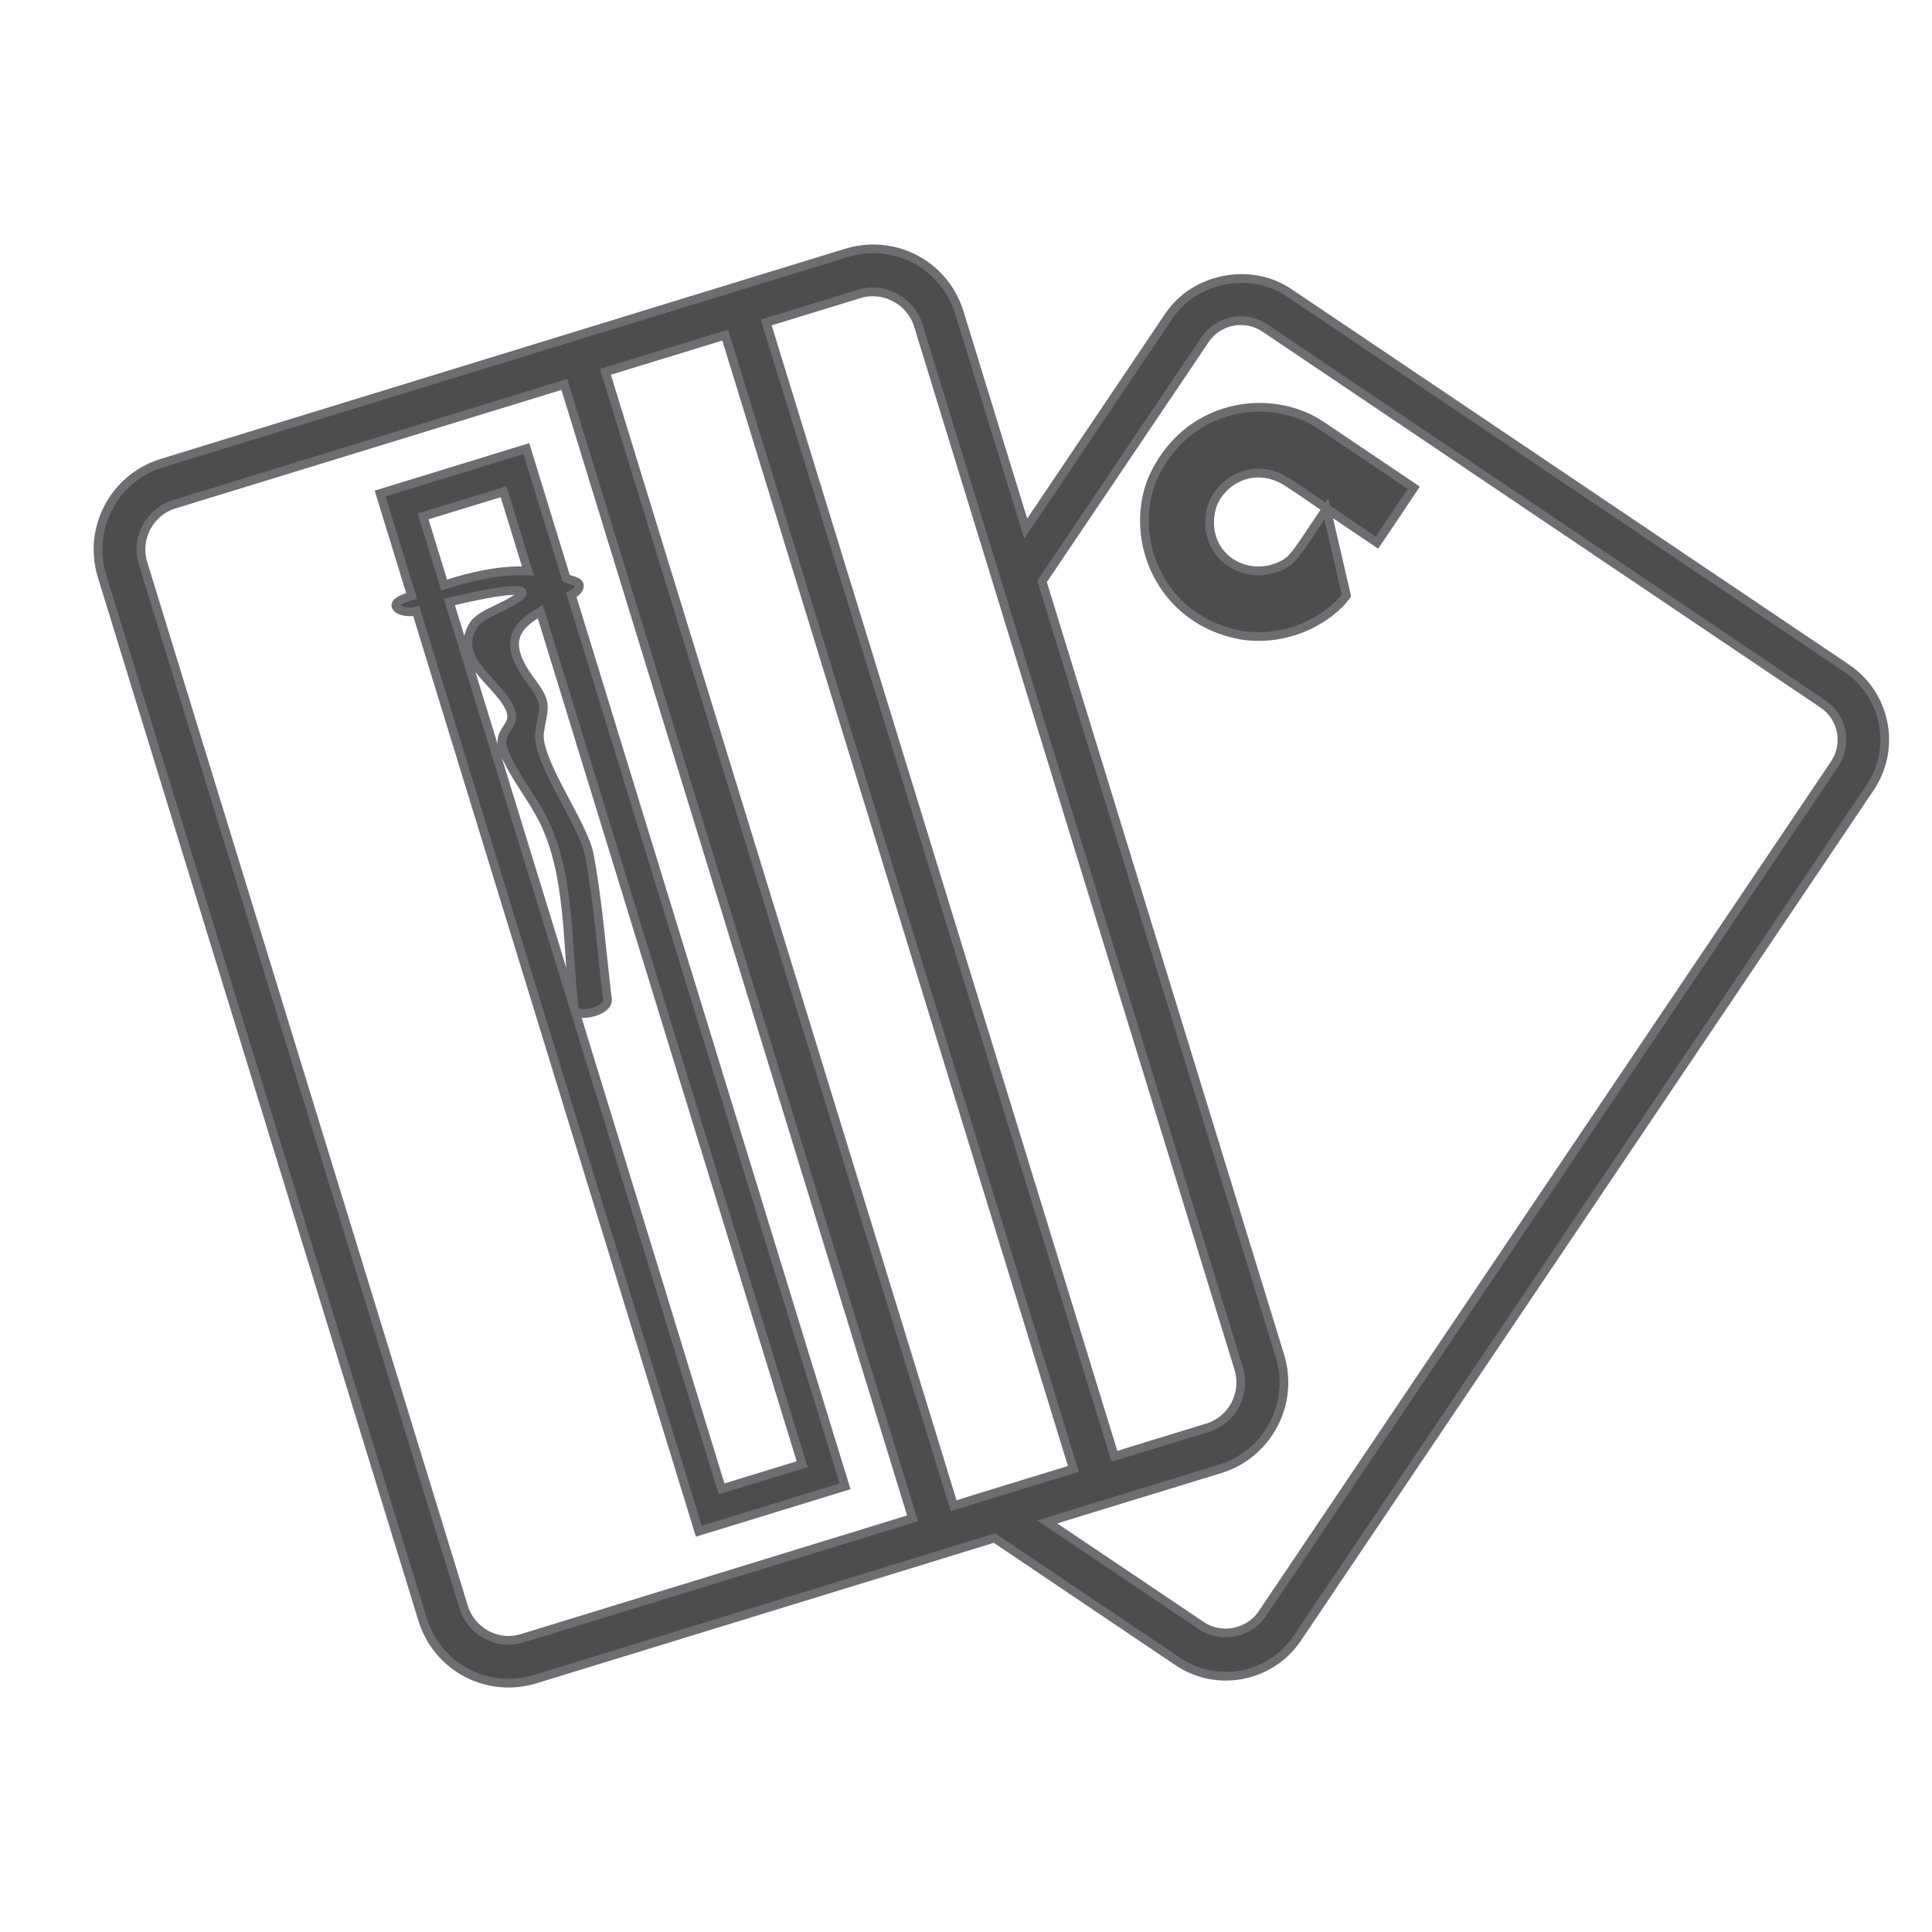
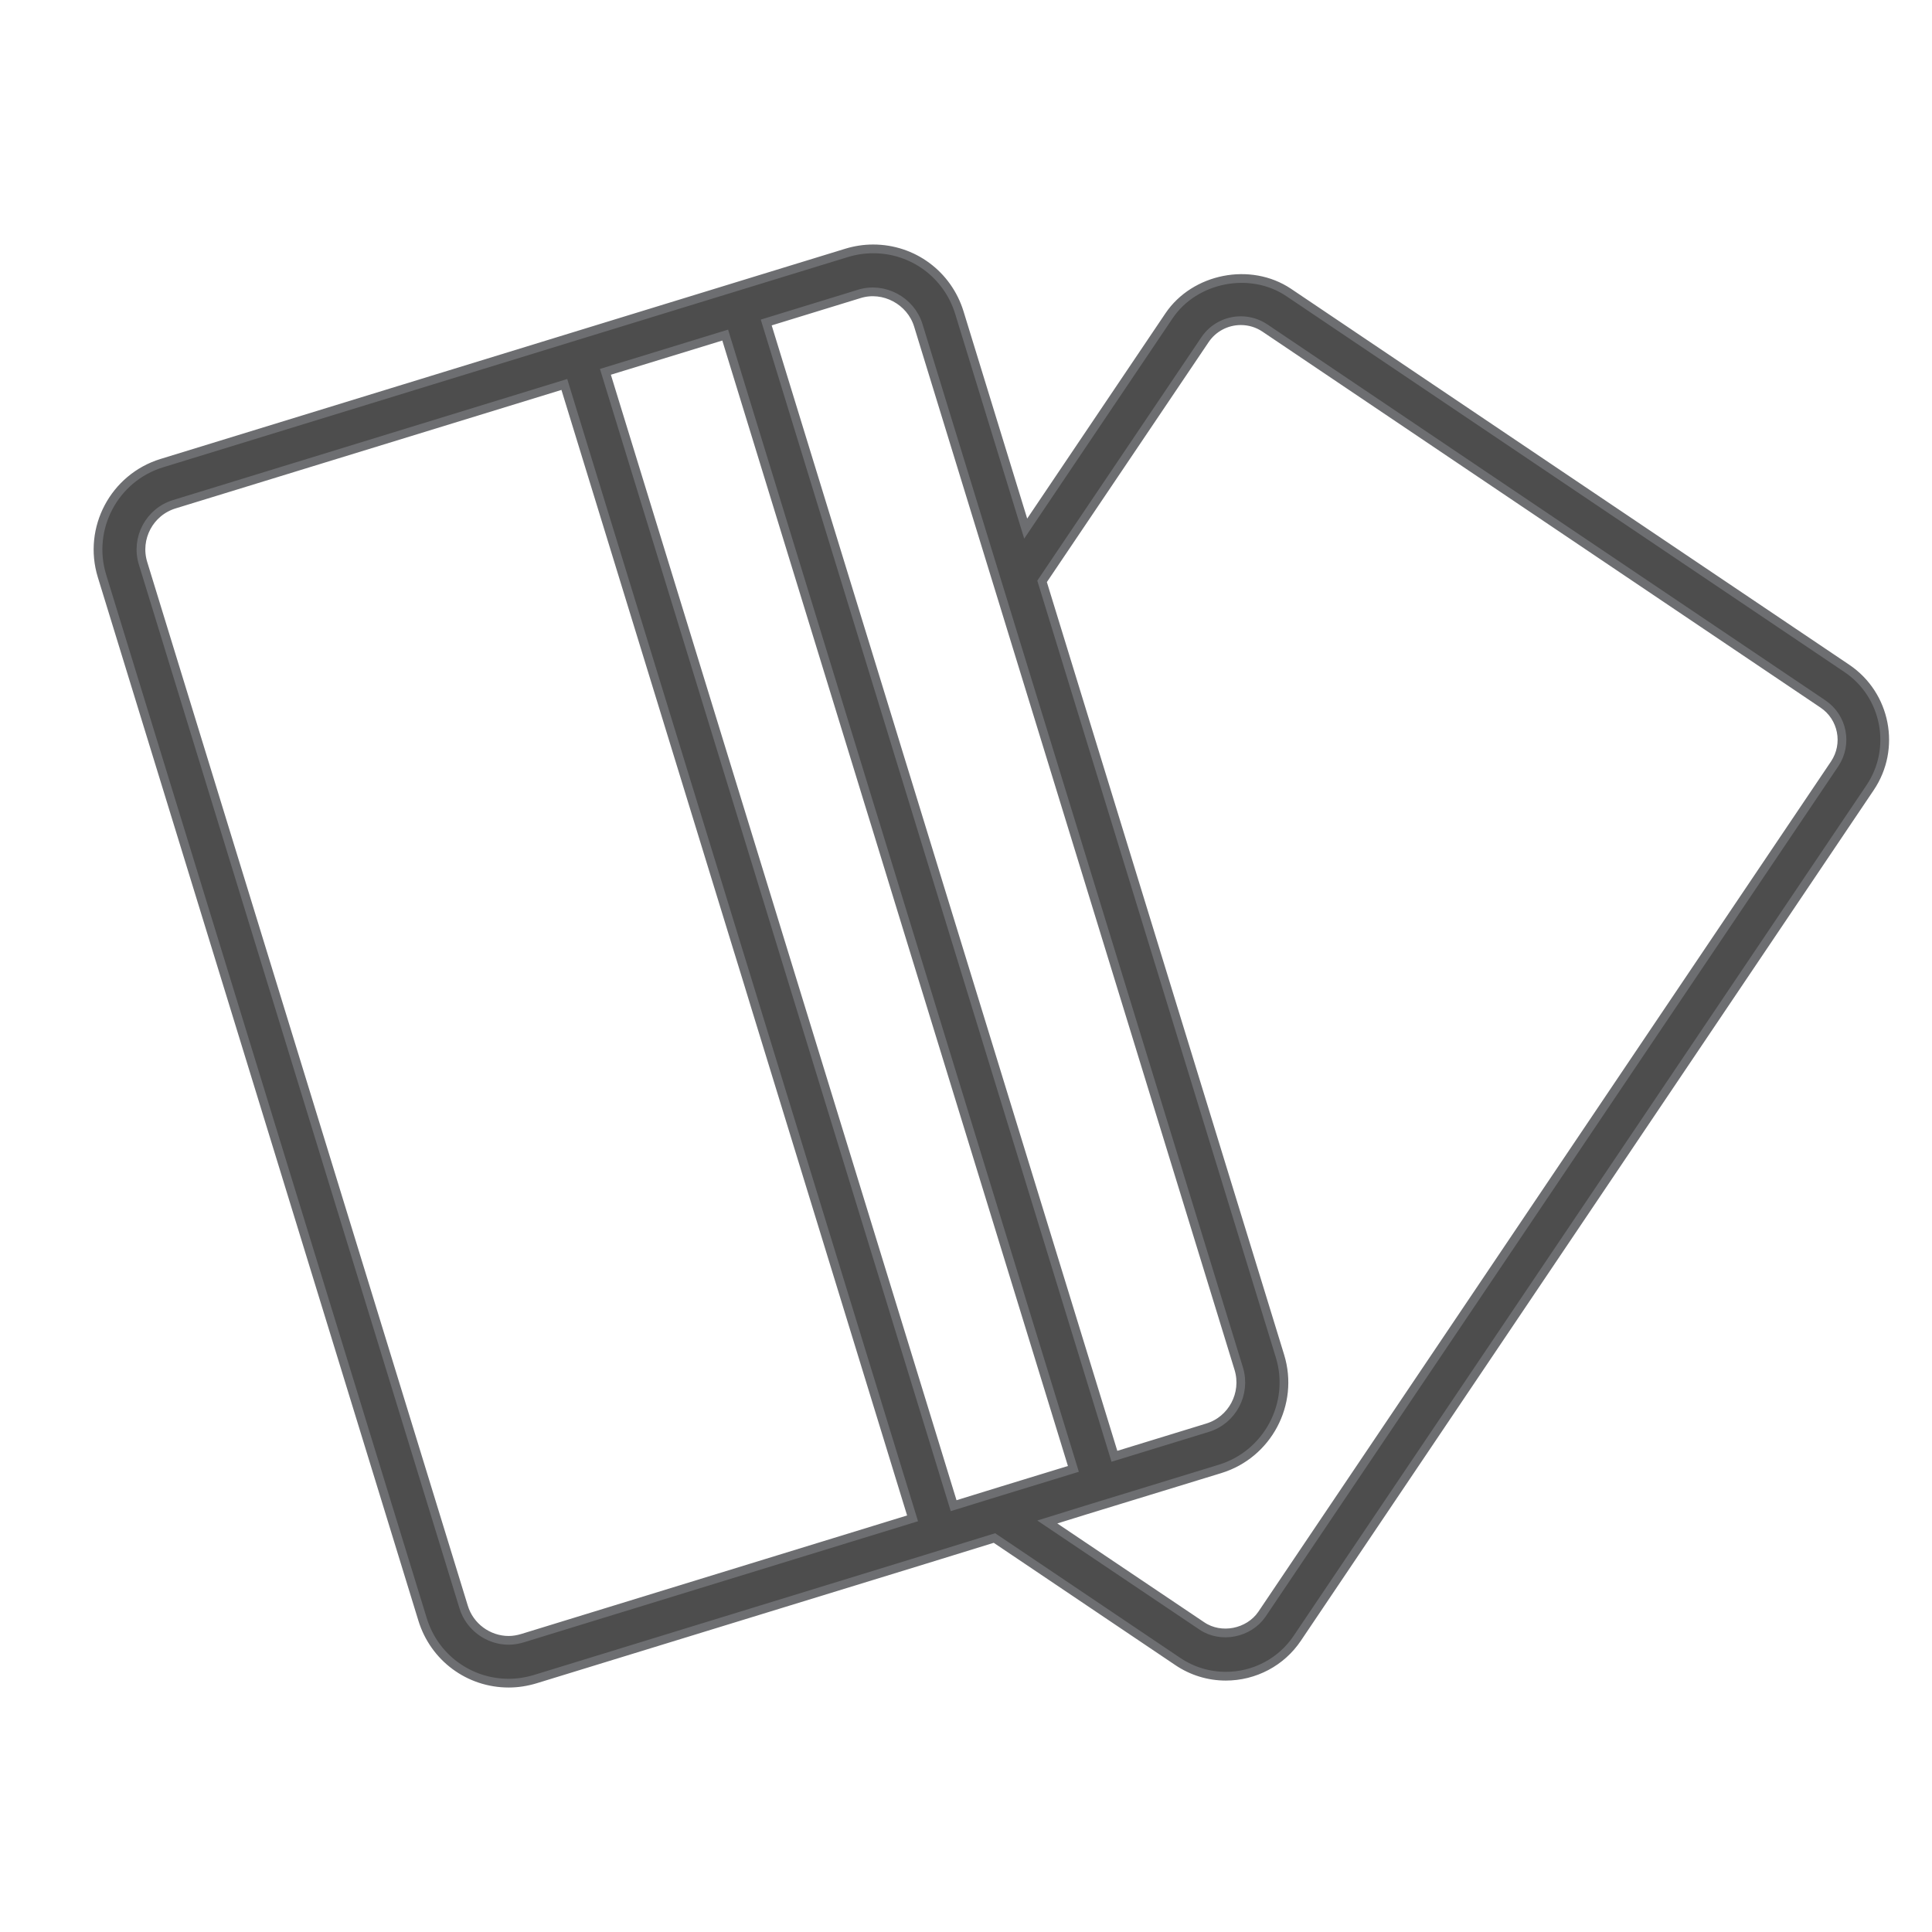
<svg xmlns="http://www.w3.org/2000/svg" version="1.1" x="0px" y="0px" viewBox="0 0 50 50" enable-background="new 0 0 50 50" xml:space="preserve">
  <g>
    <path fill="#4D4D4D" stroke="#6D6E71" stroke-width="0.226" stroke-miterlimit="10" d="M47.795,17.297l-14.447-9.73   c-0.99-0.663-2.429-0.378-3.093,0.605l-3.71,5.508l-1.717-5.59c-0.305-0.987-1.201-1.649-2.231-1.649   c-0.233,0-0.465,0.036-0.688,0.104l-2.406,0.738L15.342,8.56L4.187,11.986c-1.229,0.377-1.925,1.686-1.548,2.918l8.296,27.003   c0.302,0.987,1.199,1.653,2.231,1.653l0,0c0.232,0,0.463-0.037,0.686-0.104l10.092-3.099l1.792-0.553L30.482,43   c0.369,0.249,0.799,0.38,1.242,0.38c0.742,0,1.437-0.366,1.85-0.983l14.824-22.012C49.083,19.369,48.812,17.982,47.795,17.297z    M31.104,42.079l-4-2.69l1.002-0.311l3.473-1.064c1.229-0.379,1.924-1.688,1.547-2.918l-6.157-20.05l4.216-6.254   c0.207-0.309,0.555-0.493,0.928-0.493c0.222,0,0.436,0.065,0.621,0.189l14.443,9.73c0.512,0.344,0.646,1.037,0.305,1.549   l-14.824,22.01C32.32,42.27,31.598,42.414,31.104,42.079z M23.617,39.295l-10.092,3.1c-0.117,0.035-0.238,0.057-0.359,0.057l0,0   c-0.533,0-1.014-0.354-1.168-0.866L3.702,14.578c-0.198-0.646,0.165-1.332,0.811-1.529L14.605,9.95l4.506,14.672l0.021,0.067   l0.21,0.682l0.209,0.684l3.193,10.397l0.26,0.846l0.259,0.845L23.617,39.295z M24.68,38.967l-0.21-0.683l-0.259-0.845l-3.861-12.57   l-0.176-0.573l-0.034-0.111l-0.209-0.682l-4.263-13.88l3.1-0.951l3.492,11.373l0.209,0.682l0.211,0.684l0.593,1.935l4.506,14.669   l-1.862,0.57l-0.684,0.211L24.68,38.967z M19.83,8.346l2.406-0.739c0.637-0.2,1.334,0.177,1.529,0.81l1.98,6.449l0.21,0.683   l0.21,0.685l5.894,19.188c0.196,0.645-0.166,1.332-0.81,1.528l-2.408,0.739l-4.506-14.671l-0.857-2.793l-0.211-0.685l-0.209-0.683   L19.83,8.346z" />
-     <path fill="#4D4D4D" stroke="#6D6E71" stroke-width="0.226" stroke-miterlimit="10" d="M34.846,15.416   c-0.104-0.438-0.41-1.793-0.519-2.248c-0.716,1.062-0.836,1.299-1.116,1.445c-0.988,0.512-2.162-0.261-1.857-1.469   c0.201-0.681,1.097-1.254,2.011-0.637c0.331,0.226,0-0.013,0.968,0.658c0.438,0.297,0.863,0.582,1.303,0.878   c0.325-0.482,0.633-0.935,0.954-1.419c-0.04-0.027-1.983-1.338-2.386-1.607c-1.342-0.901-3.523-0.57-4.383,1.39   c-0.627,1.546,0.209,3.657,2.312,4.032C33.334,16.623,34.387,16.026,34.846,15.416z" />
-     <path fill="#4D4D4D" stroke="#6D6E71" stroke-width="0.226" stroke-miterlimit="10" d="M21.122,36.029l-0.26-0.844l-2.337-7.608   l-0.209-0.685l-0.211-0.685l-3.32-10.812c0.015-0.008,0.028-0.015,0.044-0.022c0.115-0.059,0.263-0.235,0.081-0.316   c-0.086-0.037-0.172-0.059-0.256-0.088l-1.032-3.359l-3.784,1.162l0.814,2.65c-0.052,0.018-0.104,0.036-0.154,0.054   c-0.543,0.188-0.095,0.429,0.274,0.339l4.501,14.661l0.354,1.15l0.171,0.555l0.36,1.174l1.927,6.273l3.785-1.162l-0.49-1.595   L21.122,36.029z M17.072,33.302l-0.26-0.844l-0.487-1.586l-0.215-0.703l-0.21-0.685l-4.27-13.903   c1.186-0.292,2.855-0.581,1.175,0.212c-0.19,0.089-0.456,0.219-0.56,0.395c-0.418,0.717,0.213,1.186,0.69,1.756   c0.77,0.917-0.184,0.799,0.113,1.521c0.265,0.641,0.693,1.124,1.008,1.749c0.717,1.416,0.62,3.345,0.804,4.888   c0.033,0.269,0.897,0.076,0.861-0.23c-0.15-1.249-0.24-2.501-0.468-3.74c-0.147-0.809-1.406-2.474-1.288-3.195   c0.113-0.69,0.215-0.721-0.23-1.317c-0.727-0.973-0.418-1.4,0.248-1.792l3.482,11.338l0.21,0.687l0.21,0.683l1.803,5.866   l0.26,0.847l0.259,0.844l0.552,1.8l-2.085,0.639L17.33,34.15L17.072,33.302z M13.033,12.726l0.629,2.05   c-0.726-0.034-1.449,0.135-2.167,0.364l-0.546-1.776L13.033,12.726z" />
  </g>
</svg>